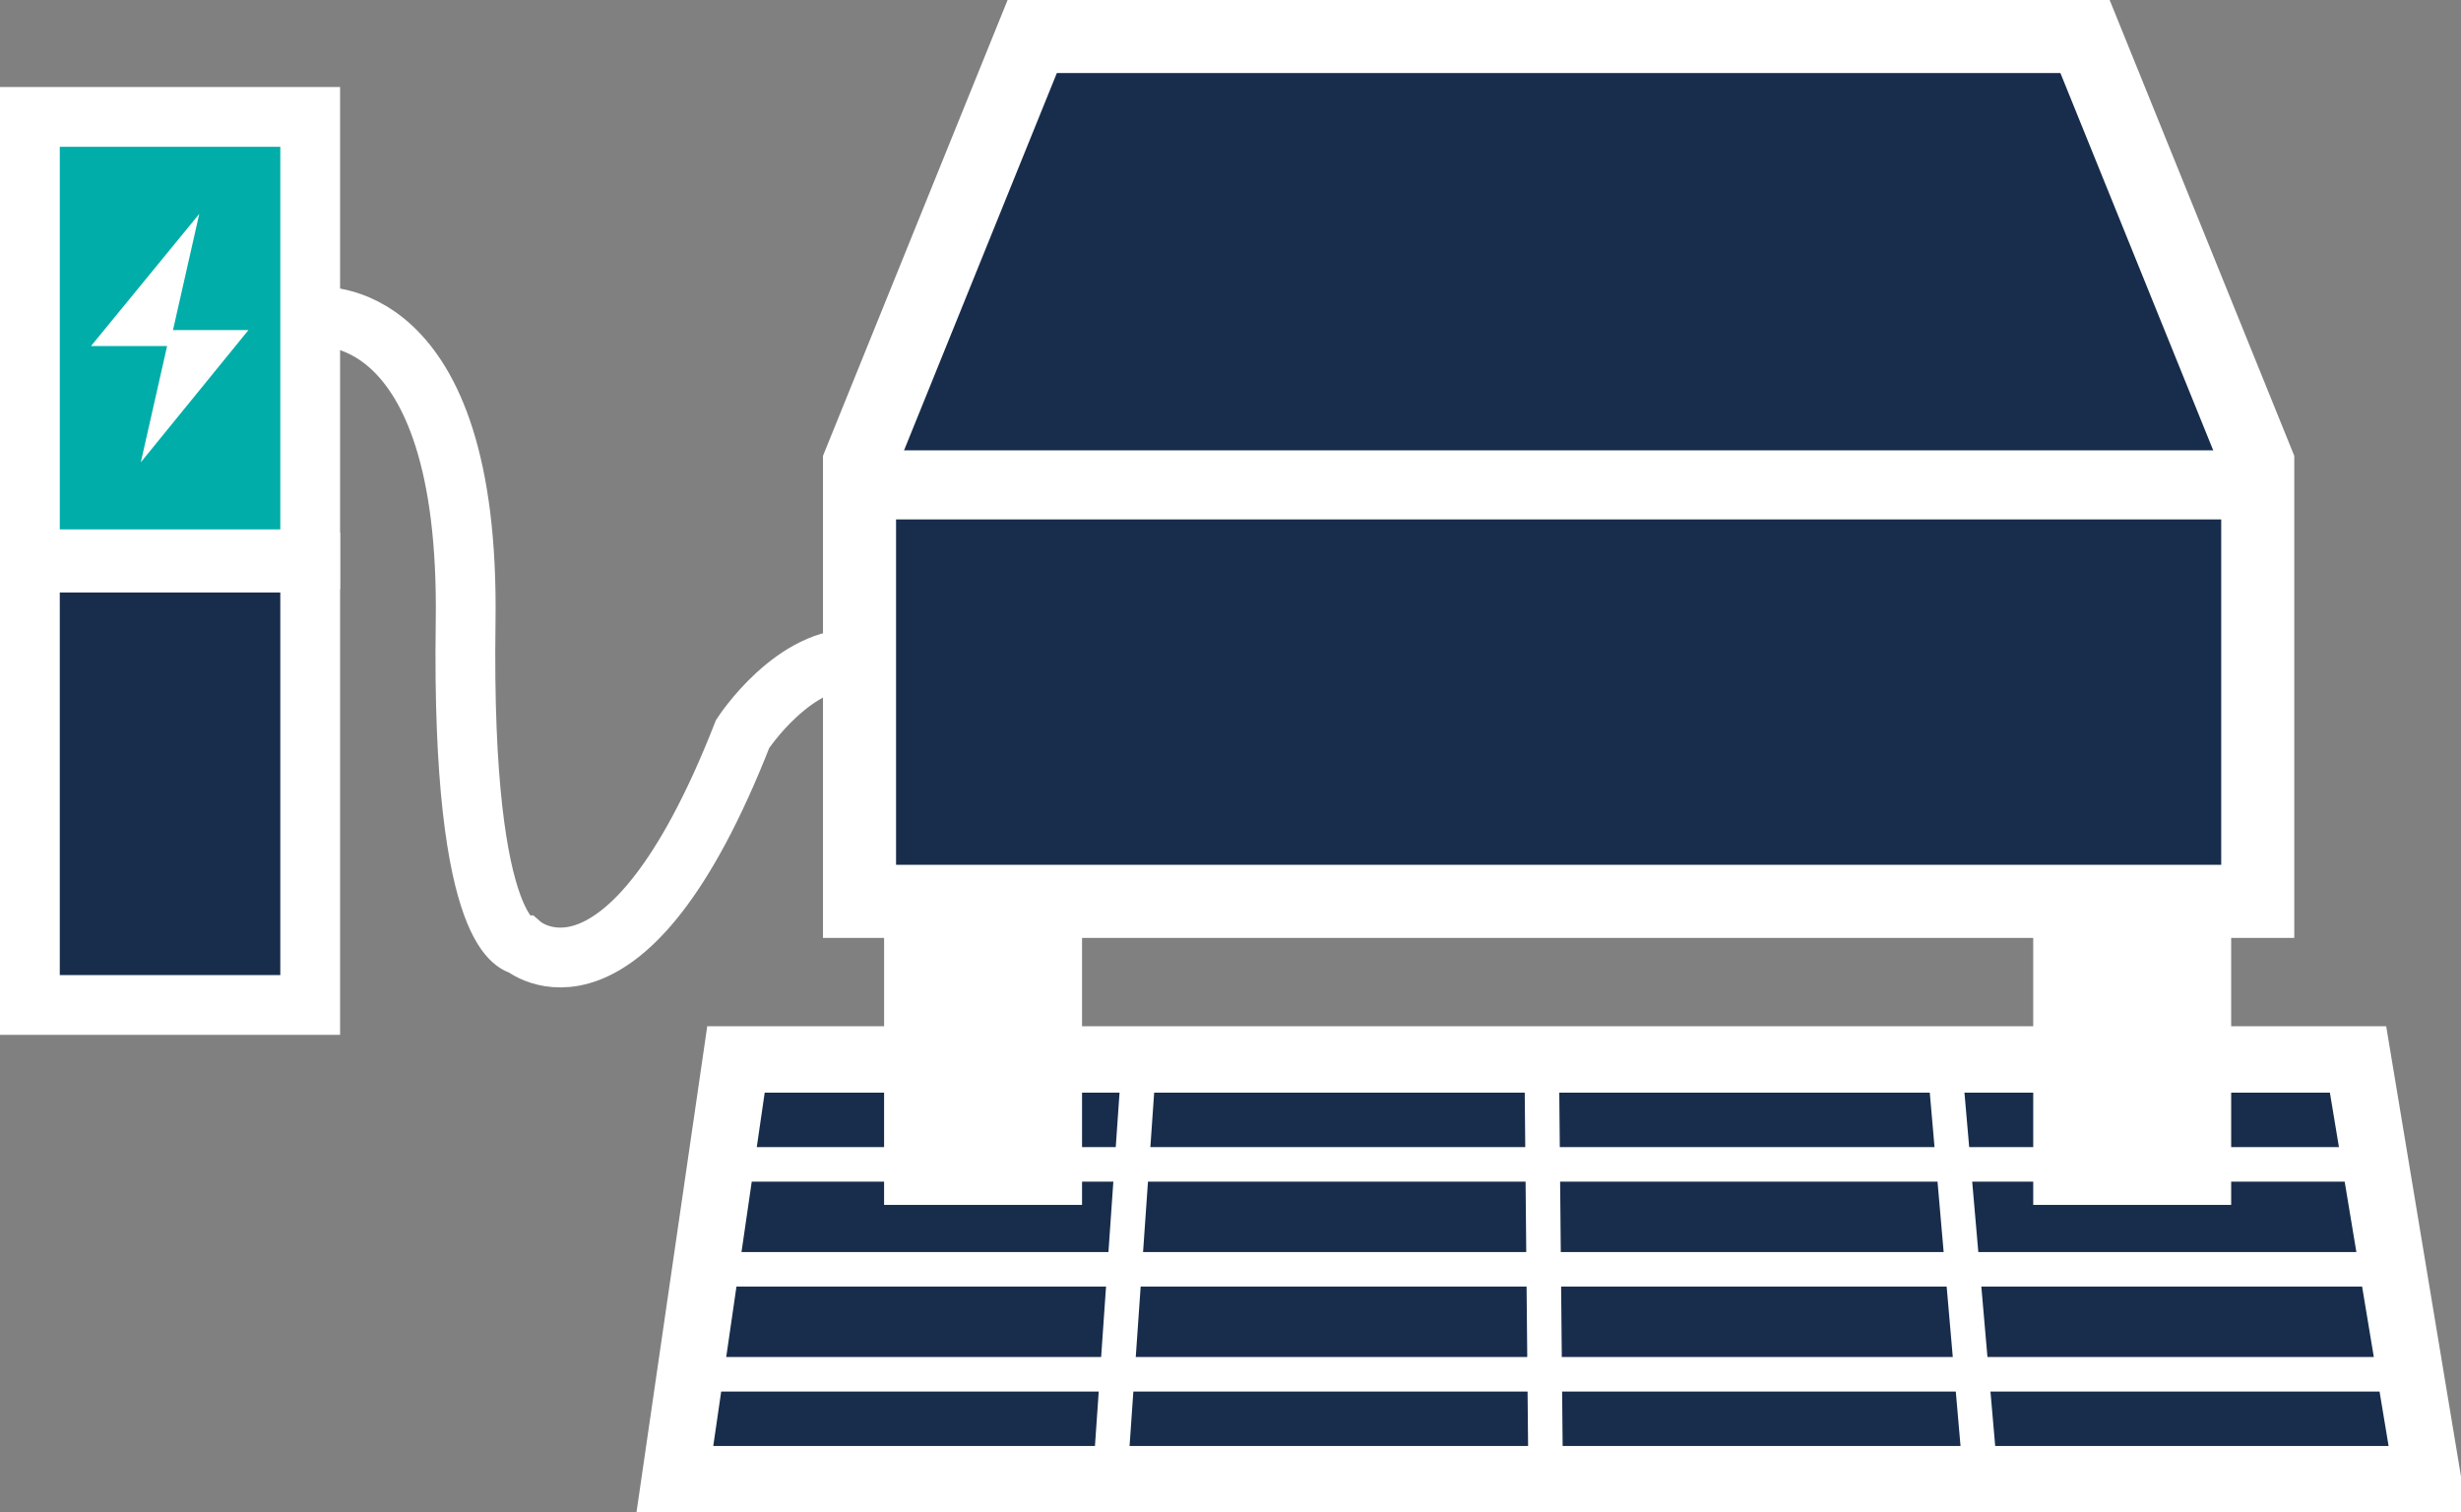
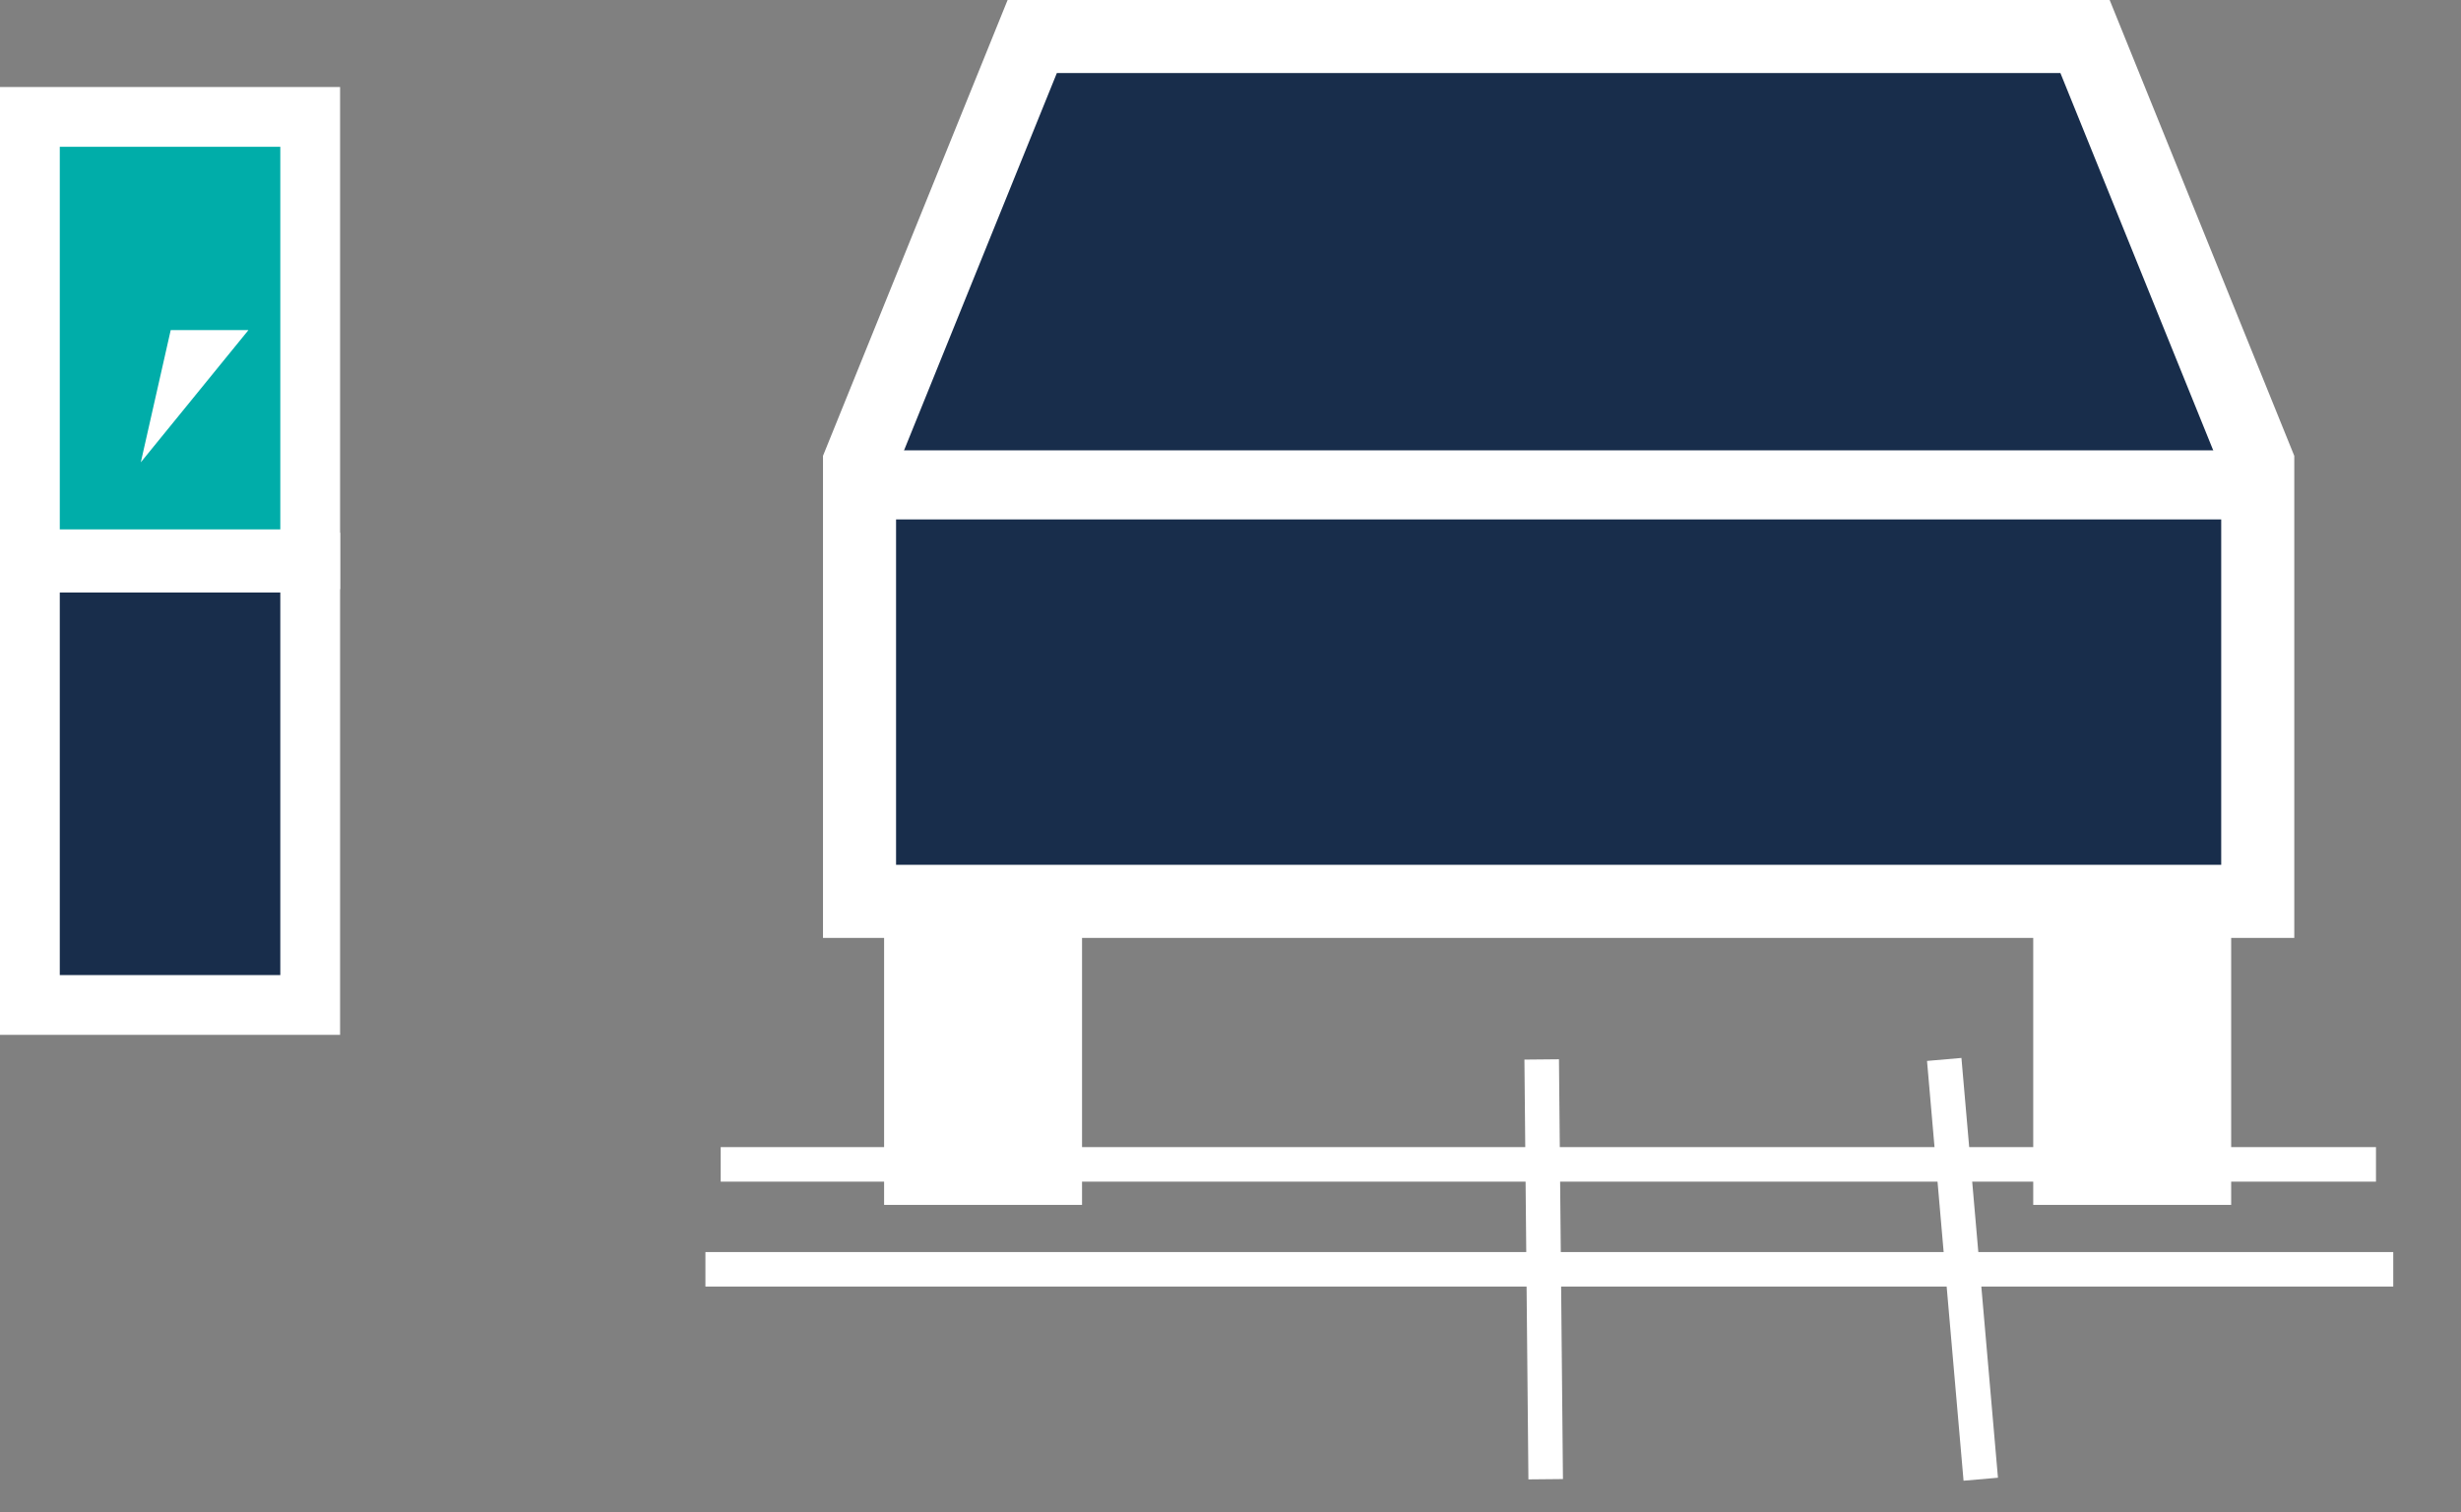
<svg xmlns="http://www.w3.org/2000/svg" id="Ebene_2" data-name="Ebene 2" viewBox="0 0 37.05 22.77">
  <rect x="0" y="0" width="37.05" height="22.77" fill="#808080" stroke="none" />
  <defs>
    <style>
      .cls-1, .cls-2, .cls-3, .cls-4, .cls-5, .cls-6, .cls-7, .cls-8 {
        stroke: #fff;
        stroke-miterlimit: 10;
      }

      .cls-1, .cls-4 {
        stroke-width: 1.04px;
      }

      .cls-1, .cls-9 {
        fill: #fff;
      }

      .cls-2 {
        stroke-width: .52px;
      }

      .cls-2, .cls-3, .cls-4, .cls-5, .cls-8 {
        fill: #182d4b;
      }

      .cls-3 {
        stroke-width: 1.1px;
      }

      .cls-5, .cls-6, .cls-7 {
        stroke-width: .9px;
      }

      .cls-6 {
        fill: #00ada9;
      }

      .cls-7 {
        fill: none;
      }
    </style>
  </defs>
  <g id="techno-mob">
    <g>
      <g>
-         <polygon class="cls-8" points="11.08 15.95 35.5 15.95 36.55 22.27 10.16 22.27 11.08 15.95" />
-         <line class="cls-2" x1="10.39" y1="20.69" x2="36.29" y2="20.69" />
        <line class="cls-2" x1="10.62" y1="19.11" x2="36.03" y2="19.11" />
        <line class="cls-2" x1="10.85" y1="17.53" x2="35.77" y2="17.53" />
        <line class="cls-2" x1="29.27" y1="15.95" x2="29.82" y2="22.27" />
        <line class="cls-2" x1="23.21" y1="15.95" x2="23.27" y2="22.27" />
-         <line class="cls-2" x1="17.15" y1="15.95" x2="16.71" y2="22.27" />
      </g>
      <g id="Auto">
        <polygon class="cls-3" points="12.94 13.57 12.94 6.97 15.54 .55 31.39 .55 33.99 6.97 33.99 13.57 12.94 13.57" />
        <line class="cls-4" x1="12.94" y1="7.3" x2="33.99" y2="7.3" />
        <rect class="cls-1" x="13.83" y="13.57" width="1.94" height="4.05" />
        <rect class="cls-1" x="31.13" y="13.57" width="1.94" height="4.05" />
      </g>
      <rect class="cls-6" x=".45" y="1.76" width="4.22" height="6.66" />
      <g>
-         <polygon class="cls-9" points="1.37 5.21 3 3.22 2.55 5.21 1.37 5.21" />
        <polygon class="cls-9" points="3.74 4.97 2.12 6.96 2.57 4.97 3.74 4.97" />
      </g>
      <rect class="cls-5" x=".45" y="8.47" width="4.22" height="6.66" />
-       <path class="cls-7" d="M4.75,4.77s2.33-.28,2.26,4.59c-.07,4.87.85,4.87.85,4.87,0,0,1.55,1.34,3.32-3.18,0,0,.78-1.2,1.76-1.13" />
    </g>
  </g>
</svg>